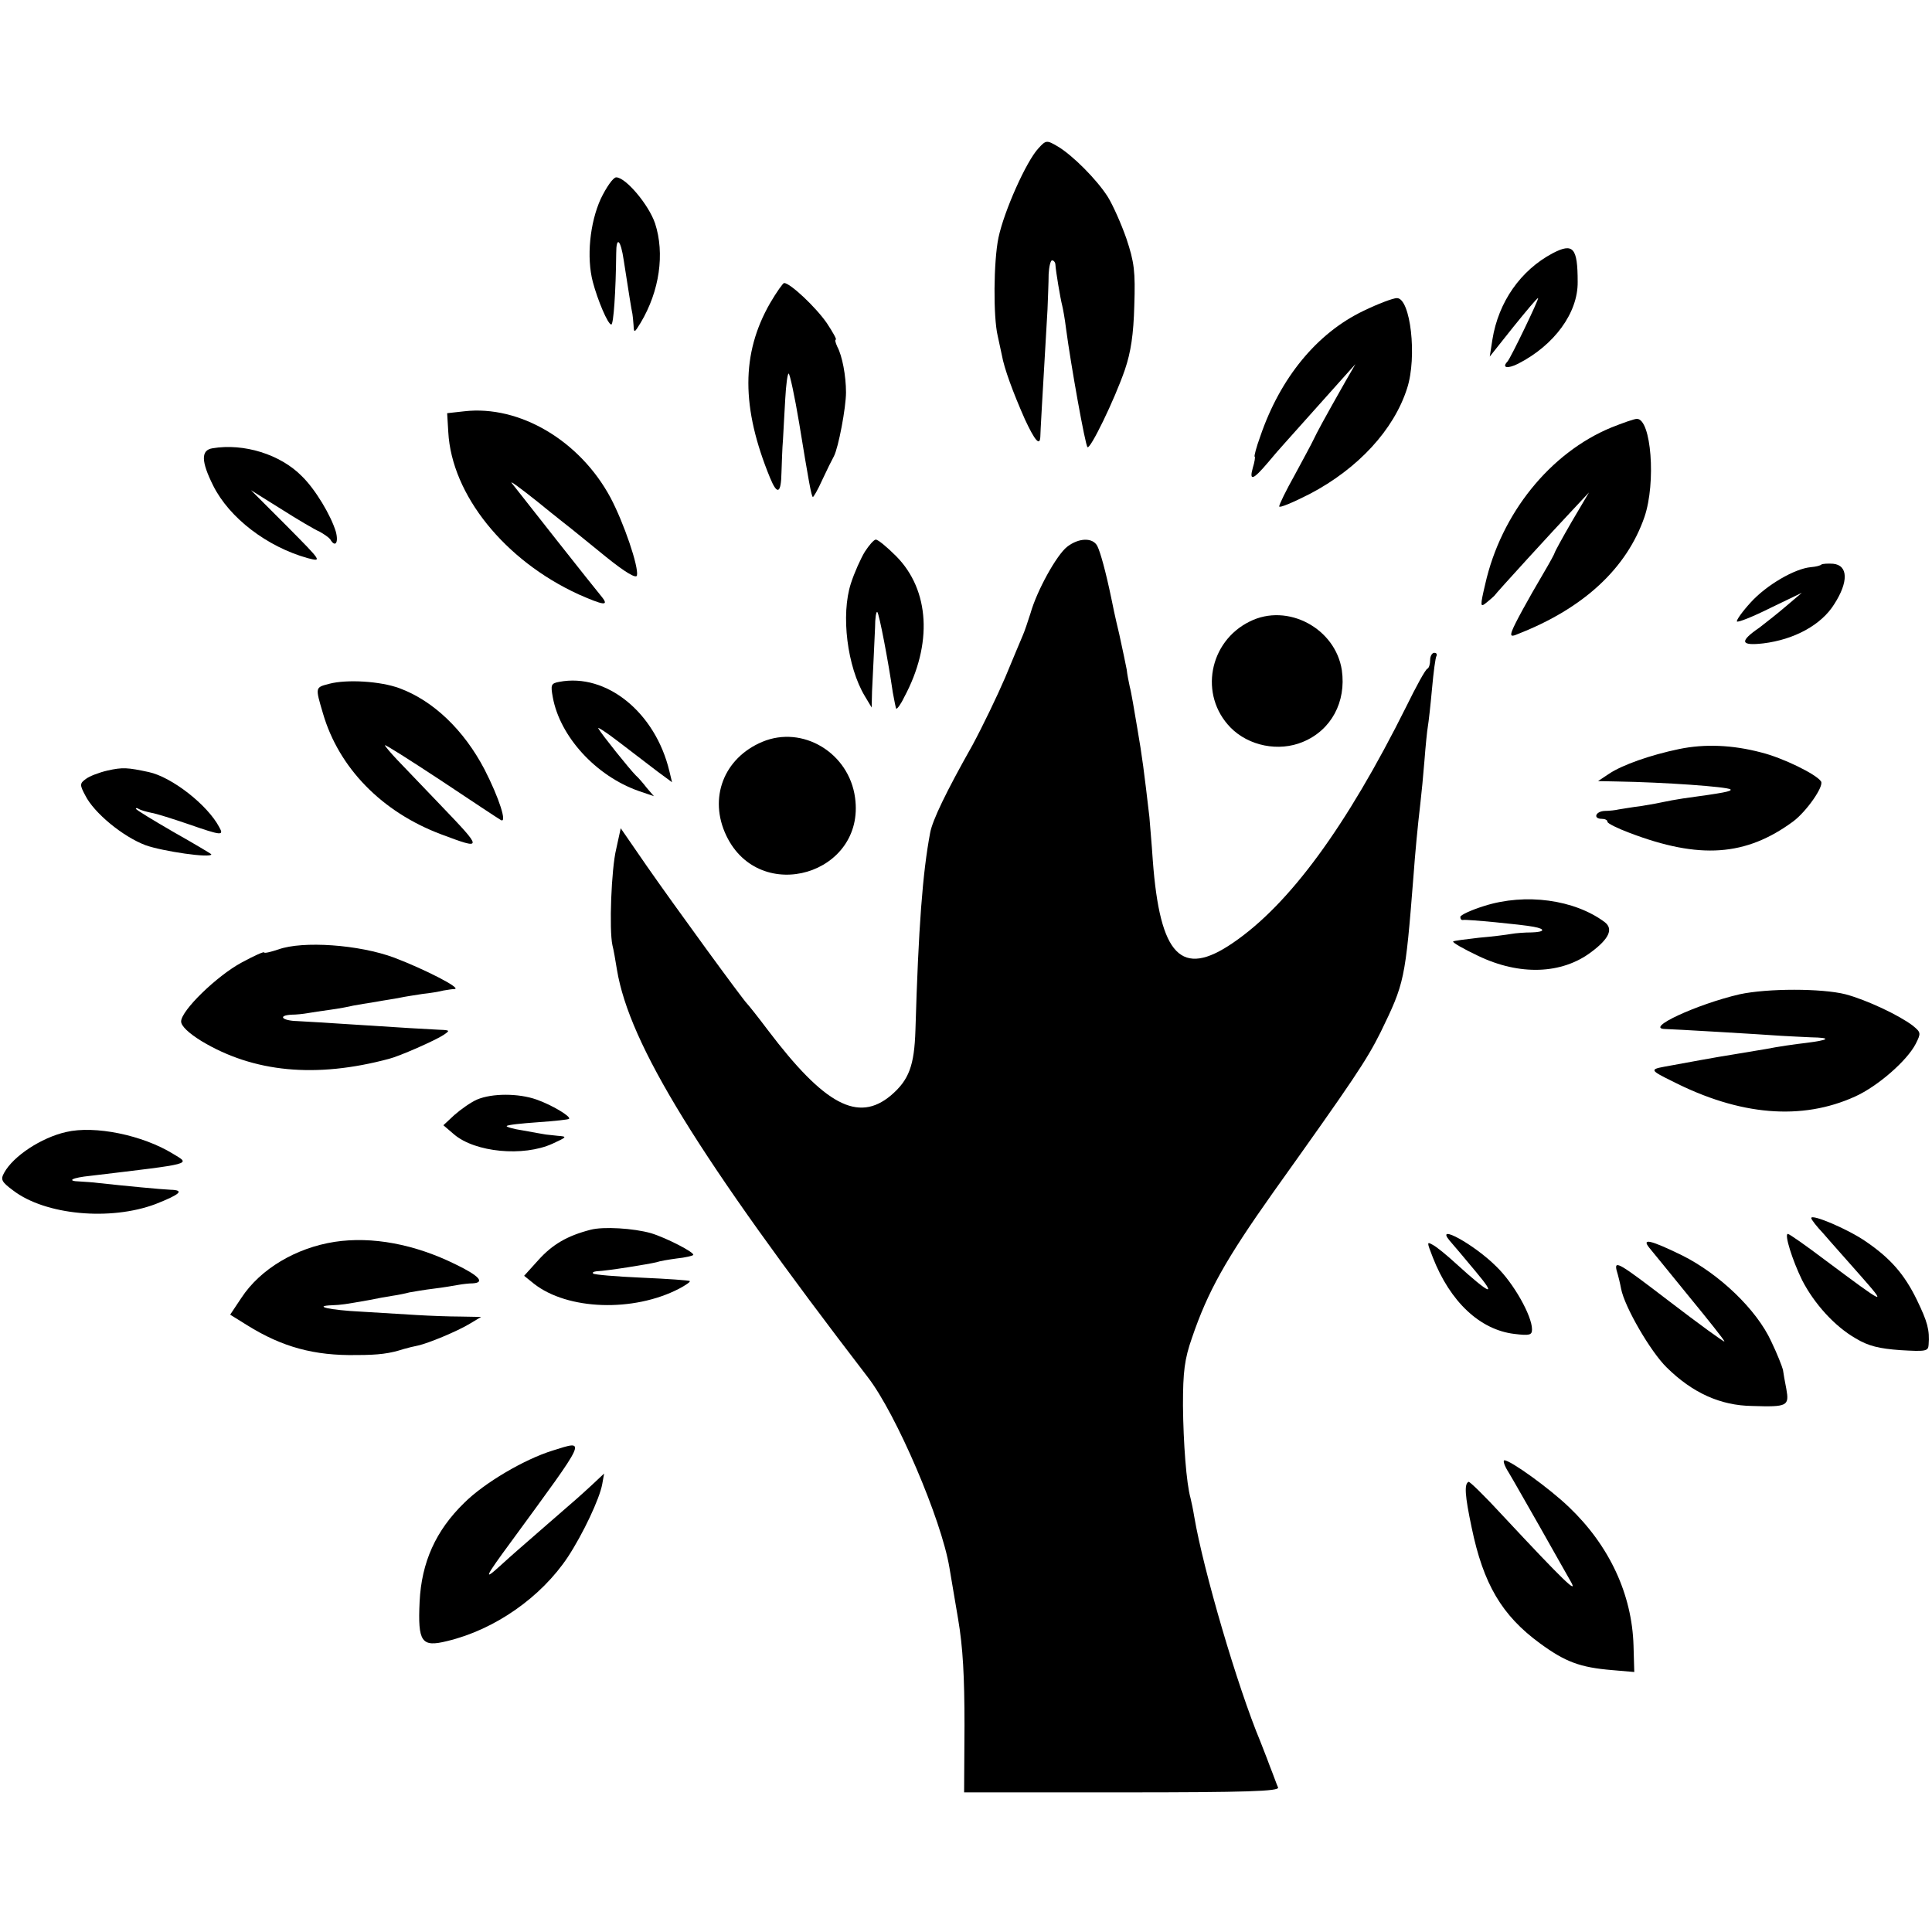
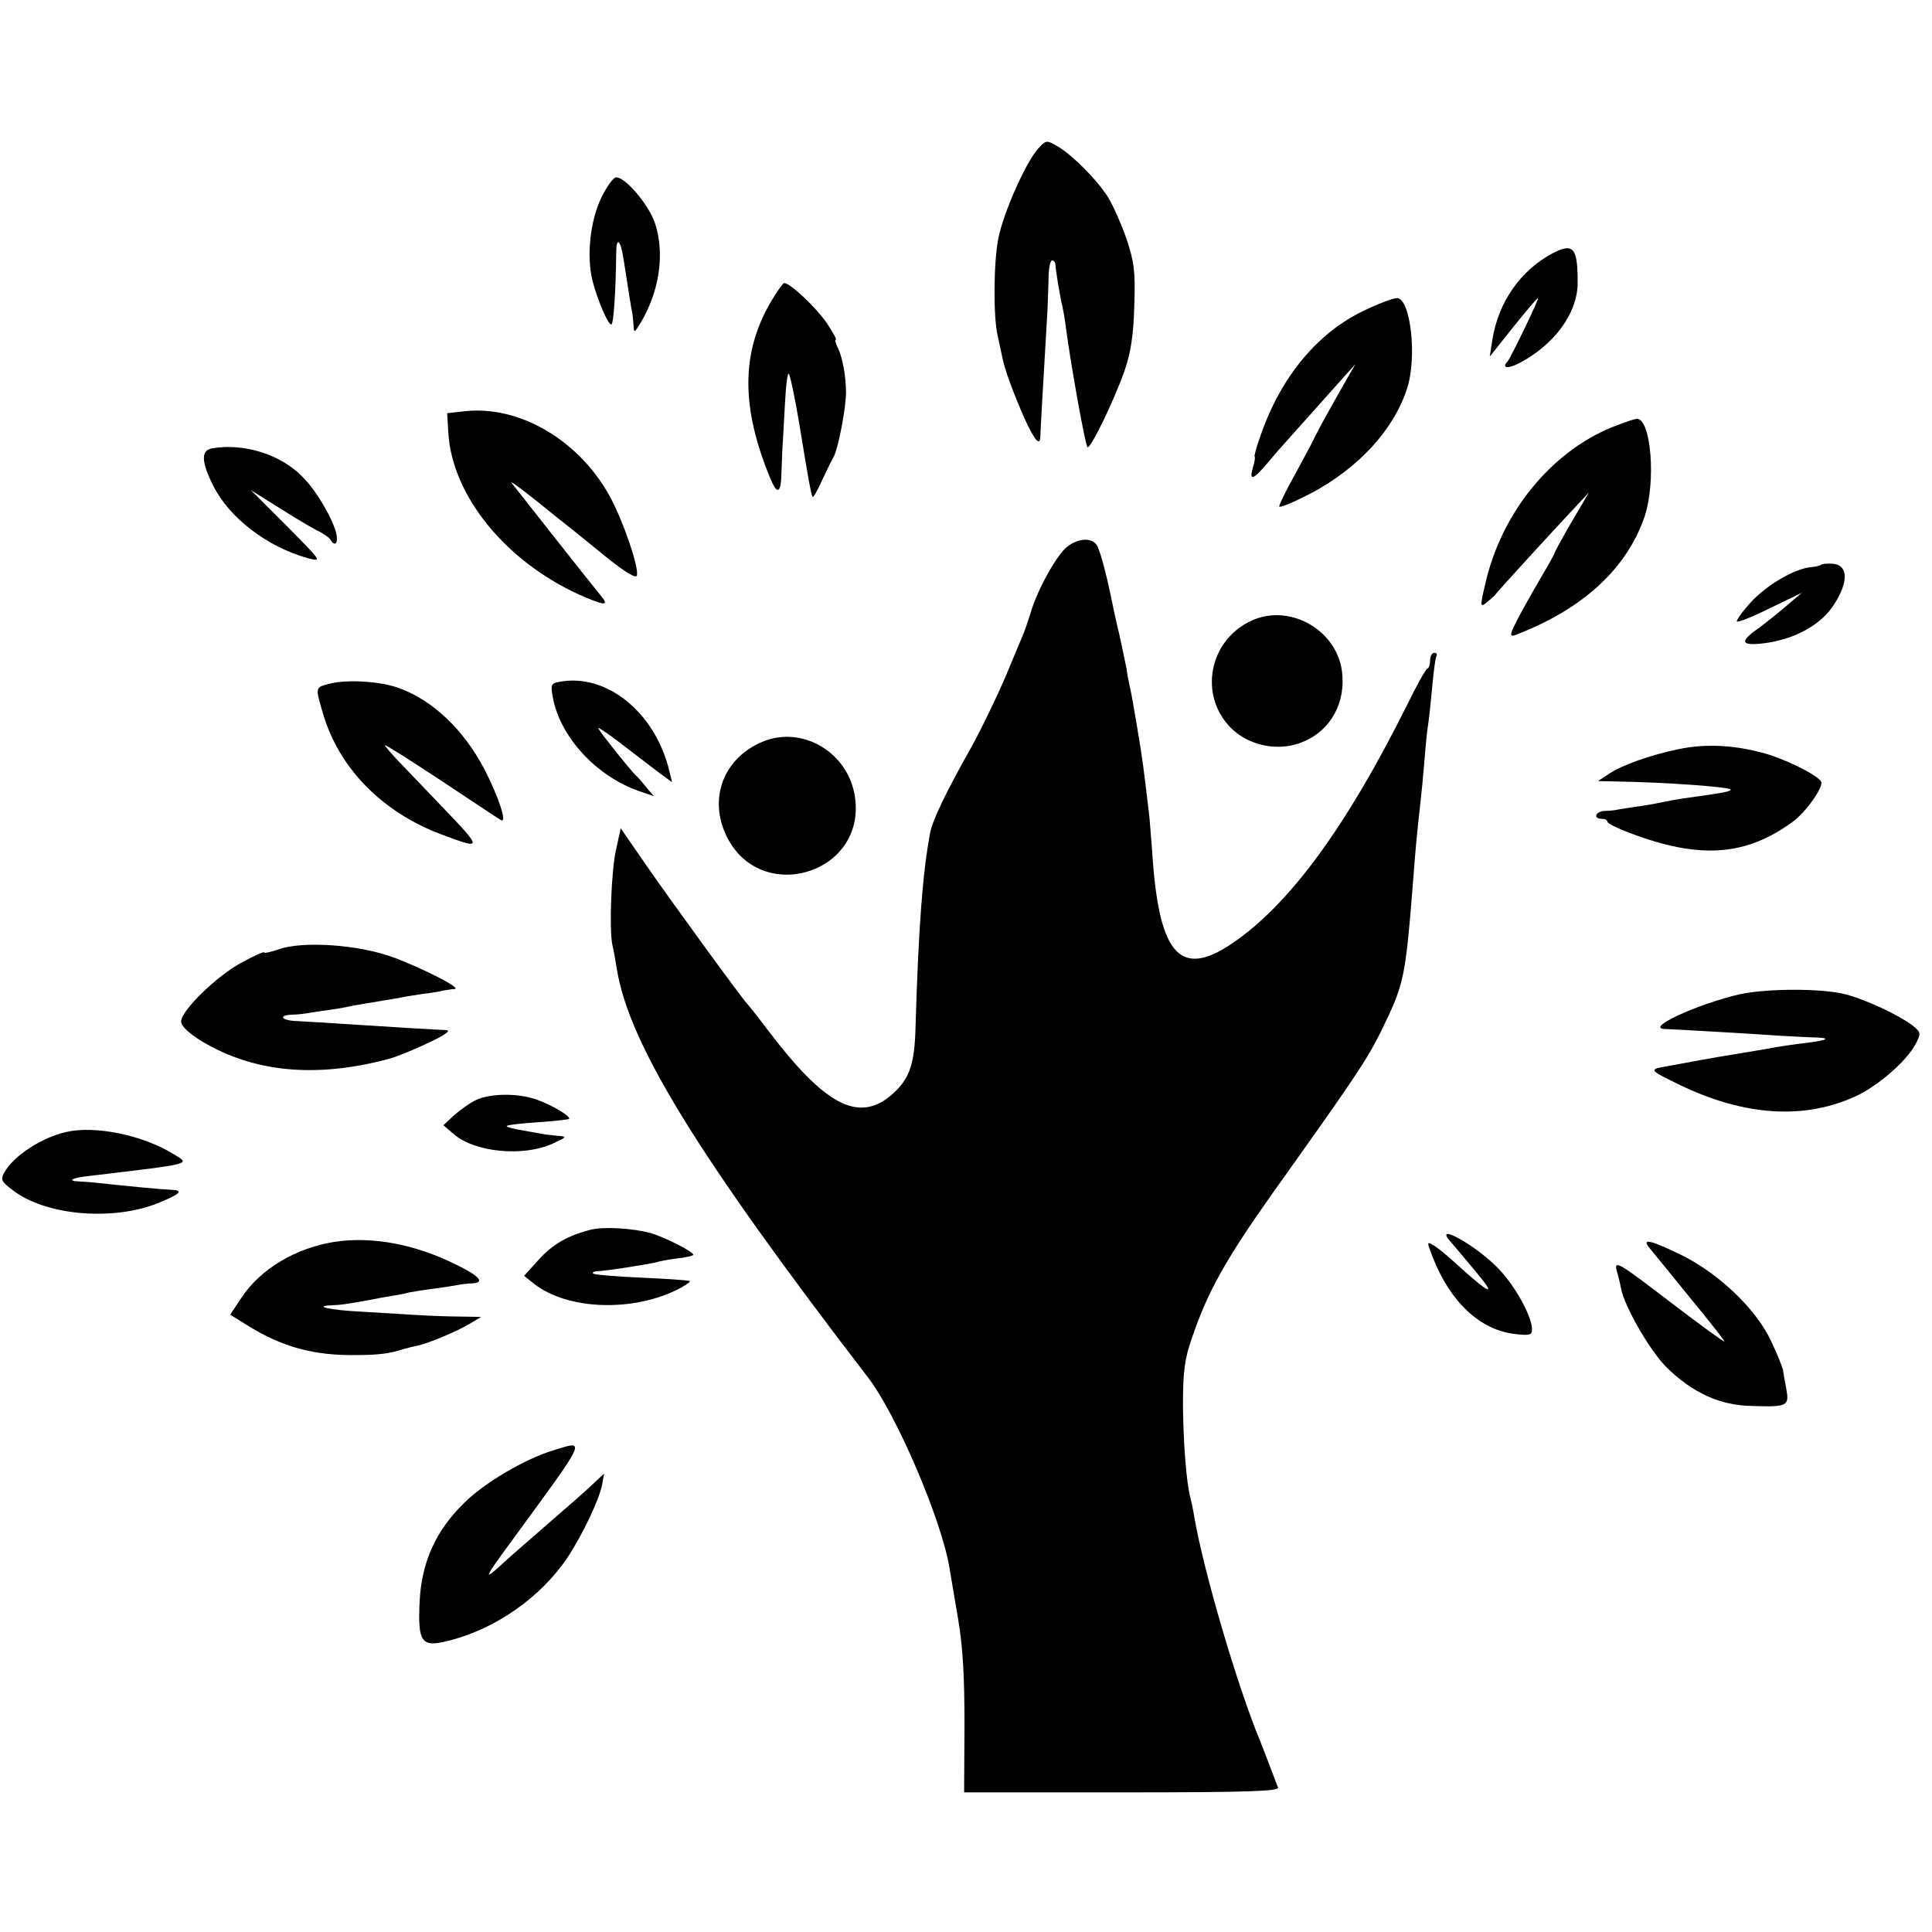
<svg xmlns="http://www.w3.org/2000/svg" version="1.0" width="512pt" height="512pt" viewBox="0 0 512 512" preserveAspectRatio="xMidYMid meet">
  <g transform="translate(0,512) scale(0.1,-0.1)" fill="#000000" stroke="none">
    <path d="M2752 4727 c-32 -34 -91 -166 -106 -237 -13 -63 -14 -210 -2 -260 3 -14 8 -37 11 -51 6 -35 30 -100 61 -170 26 -56 40 -73 41 -46 0 10 5 97 19 337 1 30 3 72 3 93 1 20 5 37 9 37 5 0 9 -6 9 -12 1 -17 13 -89 18 -108 2 -8 7 -35 10 -60 13 -98 51 -310 57 -315 7 -7 71 124 99 205 16 47 23 94 25 170 3 91 0 115 -21 178 -14 40 -36 89 -49 110 -29 46 -94 111 -133 134 -29 17 -31 17 -51 -5z" />
    <path d="M1592 4593 c-29 -64 -38 -155 -21 -220 13 -49 40 -113 49 -113 6 0 12 88 13 188 0 48 12 37 20 -18 11 -71 21 -135 23 -142 1 -5 2 -18 3 -30 1 -21 2 -21 19 7 50 84 64 183 38 263 -17 50 -78 122 -103 122 -8 0 -26 -26 -41 -57z" />
    <path d="M4115 4449 c-85 -45 -144 -129 -160 -229 l-7 -45 62 78 c34 42 63 77 66 77 4 0 -73 -160 -81 -168 -16 -17 0 -20 28 -6 96 49 159 135 158 217 0 91 -12 104 -66 76z" />
    <path d="M2041 4317 c-77 -134 -77 -277 0 -464 19 -46 29 -41 30 15 1 26 2 65 4 87 1 22 4 70 6 108 2 37 6 67 9 67 3 0 16 -60 28 -132 25 -153 32 -192 36 -195 1 -2 13 18 25 45 12 26 26 54 31 63 12 23 32 129 32 169 0 44 -10 97 -23 121 -5 11 -7 19 -4 19 3 0 -8 20 -24 44 -29 42 -97 106 -113 106 -3 0 -20 -24 -37 -53z" />
    <path d="M3613 4296 c-123 -59 -220 -177 -273 -332 -11 -30 -17 -54 -15 -54 2 0 0 -14 -5 -30 -10 -36 1 -32 40 14 14 17 34 40 45 52 18 20 78 87 160 179 l27 30 -26 -45 c-59 -104 -76 -136 -85 -155 -5 -11 -28 -53 -50 -94 -23 -41 -41 -78 -41 -83 0 -5 36 10 81 33 128 67 223 170 258 280 27 83 9 239 -27 239 -10 0 -50 -15 -89 -34z" />
    <path d="M1230 4030 l-45 -5 3 -50 c9 -166 149 -340 345 -430 66 -29 82 -32 62 -7 -17 20 -222 280 -239 302 -6 8 25 -15 69 -50 44 -36 85 -68 90 -72 6 -5 46 -37 90 -73 52 -42 81 -59 83 -50 5 23 -35 140 -70 206 -81 151 -241 246 -388 229z" />
    <path d="M4270 3987 c-162 -67 -292 -228 -334 -415 -14 -59 -13 -62 2 -50 9 7 19 16 22 19 7 10 157 174 208 228 l43 46 -46 -78 c-25 -43 -45 -80 -45 -82 0 -2 -13 -26 -29 -53 -43 -73 -77 -135 -84 -154 -5 -14 -2 -16 16 -8 174 68 288 174 335 310 31 91 18 260 -20 260 -7 0 -38 -11 -68 -23z" />
    <path d="M563 3932 c-31 -5 -30 -35 2 -99 43 -86 143 -162 250 -192 39 -10 39 -10 -55 85 l-95 95 80 -50 c44 -28 90 -55 102 -60 11 -6 24 -15 28 -20 13 -23 23 -10 15 20 -13 43 -54 112 -90 147 -57 58 -154 88 -237 74z" />
-     <path d="M2292 3658 c-11 -18 -28 -56 -37 -84 -27 -83 -10 -221 37 -299 l18 -30 1 43 c1 23 3 60 4 82 1 22 3 61 4 87 0 25 3 44 6 41 5 -5 29 -130 41 -213 4 -22 8 -42 9 -43 2 -2 12 11 21 30 76 141 68 284 -21 374 -24 24 -48 44 -54 44 -5 0 -18 -15 -29 -32z" />
    <path d="M2828 3671 c-28 -22 -80 -116 -97 -176 -7 -22 -16 -49 -21 -60 -5 -11 -25 -60 -46 -110 -21 -49 -60 -130 -87 -180 -70 -124 -106 -199 -112 -232 -20 -106 -31 -250 -39 -523 -3 -94 -17 -132 -65 -173 -87 -73 -176 -25 -326 173 -27 36 -52 67 -55 70 -10 9 -193 260 -266 365 l-69 100 -12 -55 c-13 -53 -19 -214 -10 -255 3 -11 8 -40 12 -65 33 -198 215 -494 665 -1080 75 -97 195 -377 216 -504 3 -17 13 -78 23 -136 13 -76 17 -154 17 -282 l-1 -178 418 0 c331 0 418 3 414 13 -3 6 -12 32 -22 57 -9 25 -21 54 -25 65 -61 146 -151 454 -175 595 -3 19 -8 42 -10 50 -11 39 -19 145 -20 245 0 90 4 123 24 180 42 123 89 207 215 385 214 300 247 349 285 425 63 130 65 136 87 415 4 56 11 131 18 190 3 25 8 77 11 115 3 39 7 79 9 90 2 11 7 56 11 100 4 44 9 83 12 87 2 5 -1 8 -6 8 -6 0 -11 -9 -11 -19 0 -11 -3 -21 -7 -23 -5 -1 -30 -47 -56 -100 -159 -319 -310 -525 -460 -627 -136 -93 -193 -35 -212 219 -3 47 -8 99 -9 115 -14 120 -19 160 -32 235 -8 47 -16 96 -20 110 -3 14 -7 34 -8 45 -2 11 -11 54 -20 95 -10 41 -19 84 -21 95 -15 72 -29 122 -37 138 -12 23 -49 22 -80 -2z" />
    <path d="M4827 3624 c-3 -3 -15 -6 -28 -7 -43 -4 -117 -47 -159 -93 -23 -25 -39 -48 -37 -51 3 -3 43 13 89 36 l83 40 -40 -34 c-22 -19 -55 -45 -72 -58 -54 -37 -51 -49 10 -42 82 10 154 49 188 104 38 59 37 103 -3 107 -14 1 -28 0 -31 -2z" />
    <path d="M3312 3473 c-108 -53 -135 -195 -51 -281 48 -49 128 -65 192 -38 75 31 115 106 103 190 -17 111 -144 179 -244 129z" />
    <path d="M873 3308 c-38 -10 -38 -8 -17 -79 42 -144 156 -261 313 -320 112 -42 112 -41 -3 79 -45 47 -96 100 -113 118 -18 19 -33 37 -33 39 0 3 66 -39 148 -93 81 -54 152 -101 159 -105 18 -11 -4 58 -43 134 -55 105 -136 182 -225 215 -51 19 -140 24 -186 12z" />
    <path d="M1482 3313 c-22 -4 -23 -8 -17 -41 19 -104 114 -208 227 -248 l41 -14 -19 22 c-10 13 -23 28 -29 33 -16 16 -90 108 -99 124 -5 7 20 -9 55 -36 35 -27 81 -62 102 -78 l38 -28 -7 29 c-37 156 -167 261 -292 237z" />
    <path d="M2020 3154 c-102 -43 -143 -149 -95 -249 89 -185 369 -102 341 101 -16 119 -139 193 -246 148z" />
    <path d="M4450 3135 c-77 -16 -150 -42 -185 -65 l-30 -20 50 -1 c125 -2 293 -14 301 -21 4 -5 -16 -9 -126 -24 -19 -3 -42 -7 -50 -9 -8 -2 -35 -7 -60 -11 -25 -3 -52 -8 -60 -9 -8 -2 -25 -4 -37 -4 -25 -1 -32 -21 -8 -21 8 0 15 -3 15 -8 0 -4 26 -17 58 -29 186 -71 309 -62 434 30 35 26 82 93 74 106 -12 19 -102 63 -159 77 -76 20 -149 23 -217 9z" />
-     <path d="M285 3078 c-22 -5 -48 -15 -57 -22 -17 -12 -17 -16 -2 -44 23 -46 99 -109 160 -132 45 -16 174 -35 174 -24 0 1 -45 28 -100 59 -55 32 -100 59 -100 62 0 2 4 2 8 -1 5 -3 19 -7 33 -10 13 -2 57 -16 98 -30 89 -31 95 -31 82 -8 -31 59 -126 133 -187 146 -56 12 -69 13 -109 4z" />
-     <path d="M3933 2719 c-35 -11 -63 -24 -63 -29 0 -6 3 -9 8 -8 8 2 155 -12 186 -18 33 -6 30 -14 -5 -15 -19 0 -43 -2 -54 -4 -11 -2 -49 -7 -85 -10 -35 -4 -67 -8 -69 -10 -2 -3 28 -20 66 -38 110 -53 222 -49 300 10 47 35 59 61 36 79 -80 60 -210 78 -320 43z" />
    <path d="M738 2604 c-21 -7 -38 -11 -38 -8 0 3 -27 -9 -60 -27 -65 -35 -160 -127 -160 -156 0 -12 20 -31 54 -52 138 -83 303 -99 497 -47 28 7 123 49 144 63 18 12 18 13 -10 14 -39 2 -94 5 -230 14 -60 4 -127 8 -147 9 -41 1 -53 15 -15 17 12 0 31 2 42 4 11 2 38 6 60 9 22 3 49 8 61 11 12 2 39 7 60 10 21 4 50 8 64 11 14 3 41 7 60 10 19 2 44 6 55 9 11 2 25 4 30 4 19 2 -81 53 -160 83 -94 35 -243 45 -307 22z" />
    <path d="M4610 2485 c-112 -26 -254 -91 -197 -92 14 0 253 -14 307 -18 19 -1 55 -3 79 -4 56 -1 50 -7 -14 -15 -27 -3 -75 -10 -105 -16 -30 -5 -71 -12 -90 -15 -33 -5 -126 -22 -180 -32 -38 -7 -36 -10 21 -38 180 -92 344 -105 485 -41 60 27 138 95 161 140 14 28 14 30 -8 48 -37 28 -122 68 -178 83 -63 16 -207 16 -281 0z" />
    <path d="M1264 2206 c-16 -7 -43 -26 -60 -41 l-29 -27 28 -24 c56 -48 184 -60 261 -25 39 18 40 19 14 21 -16 2 -31 3 -35 4 -5 1 -30 5 -56 10 -27 4 -47 10 -44 12 2 3 40 7 83 10 43 3 81 7 82 9 6 6 -46 37 -86 51 -48 17 -118 17 -158 0z" />
    <path d="M175 2120 c-66 -15 -140 -64 -164 -108 -10 -18 -7 -24 24 -47 85 -65 257 -81 377 -36 66 26 78 37 40 38 -24 1 -119 10 -192 18 -14 2 -36 3 -49 4 -36 1 -21 10 29 15 276 33 265 30 219 58 -81 50 -208 76 -284 58z" />
-     <path d="M4800 1892 c0 -4 15 -23 33 -42 17 -20 61 -69 97 -110 72 -82 70 -81 -95 42 -49 37 -93 68 -97 68 -10 0 12 -70 38 -123 32 -62 86 -122 142 -154 33 -20 62 -27 118 -31 67 -4 74 -3 75 14 3 40 -3 61 -31 119 -33 68 -70 110 -134 154 -47 33 -146 75 -146 63z" />
+     <path d="M4800 1892 z" />
    <path d="M1565 1861 c-62 -16 -101 -39 -138 -80 l-38 -42 26 -21 c89 -70 264 -76 385 -13 17 9 30 18 28 20 -1 2 -59 6 -127 9 -69 3 -127 8 -129 11 -3 3 1 5 9 6 28 1 139 19 159 24 8 3 32 7 54 10 21 2 41 7 43 9 6 6 -72 46 -112 58 -46 13 -126 18 -160 9z" />
    <path d="M3841 1833 c9 -10 40 -47 70 -83 58 -69 38 -61 -51 20 -25 23 -53 46 -63 51 -16 9 -16 8 0 -33 46 -118 125 -192 216 -203 41 -5 47 -3 47 12 0 36 -49 123 -95 167 -58 58 -162 115 -124 69z" />
    <path d="M887 1829 c-103 -16 -197 -72 -247 -148 l-30 -45 45 -28 c93 -58 178 -81 290 -79 59 0 88 4 125 16 10 3 27 7 37 9 28 6 105 38 138 58 l30 18 -55 1 c-30 0 -82 2 -115 4 -33 2 -100 6 -148 9 -83 4 -131 15 -76 17 24 1 31 2 99 14 19 4 46 9 60 11 14 2 34 6 45 9 11 2 40 7 65 10 25 3 54 8 65 10 11 2 28 4 38 4 33 2 17 20 -45 50 -109 54 -222 75 -321 60z" />
    <path d="M4371 1813 c8 -10 56 -68 106 -130 51 -62 93 -115 93 -118 0 -3 -66 45 -147 107 -132 101 -145 109 -139 82 5 -16 10 -38 12 -49 9 -48 78 -167 121 -209 68 -67 142 -101 227 -102 93 -3 98 0 90 45 -4 20 -8 43 -9 51 -2 8 -15 42 -31 75 -39 85 -138 179 -236 228 -86 42 -108 46 -87 20z" />
    <path d="M1465 1276 c-75 -23 -182 -86 -235 -139 -75 -73 -113 -157 -118 -262 -5 -107 5 -121 73 -104 126 30 249 116 320 223 40 61 84 154 91 193 l5 28 -32 -30 c-38 -35 -35 -32 -119 -105 -87 -76 -82 -71 -125 -110 -45 -41 -40 -30 30 65 204 279 200 269 110 241z" />
-     <path d="M3998 1218 c11 -18 47 -82 82 -143 34 -60 71 -126 82 -145 22 -38 -15 -3 -181 175 -46 50 -86 89 -89 88 -12 -5 -10 -36 8 -121 31 -150 80 -233 181 -307 67 -49 106 -64 192 -71 l58 -5 -2 70 c-4 136 -64 265 -171 367 -52 50 -155 124 -171 124 -5 0 0 -15 11 -32z" />
  </g>
</svg>